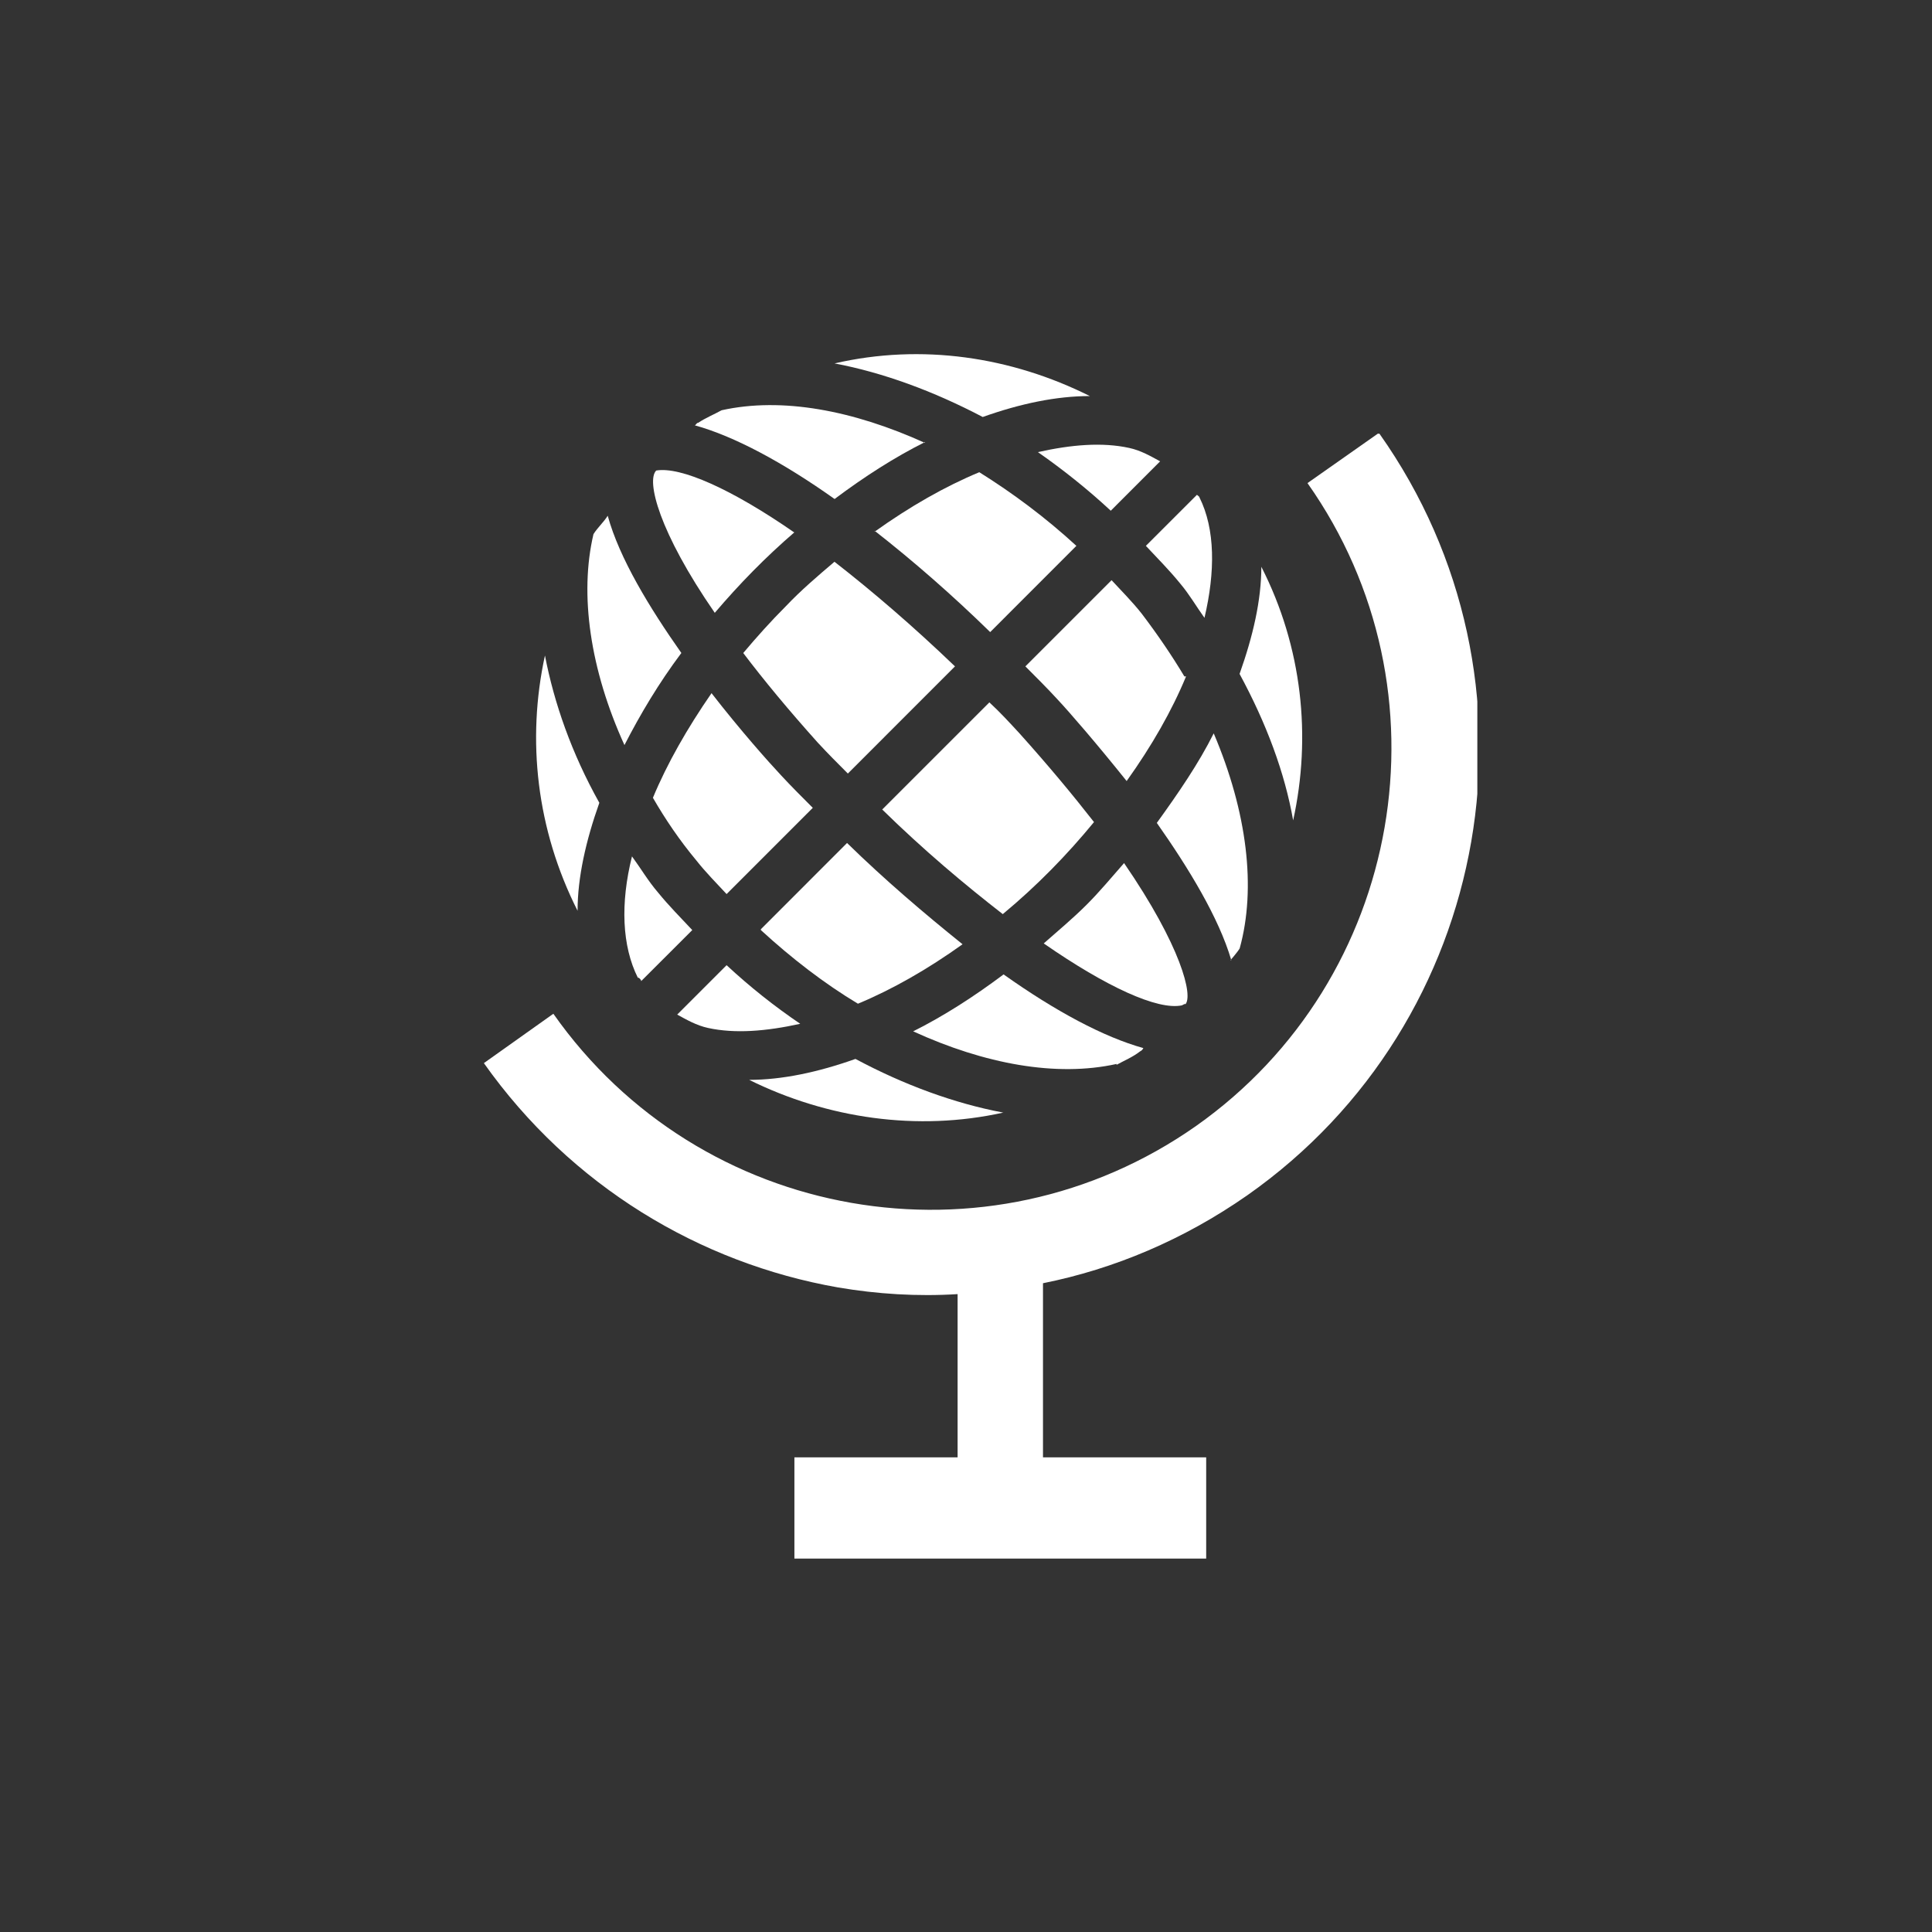
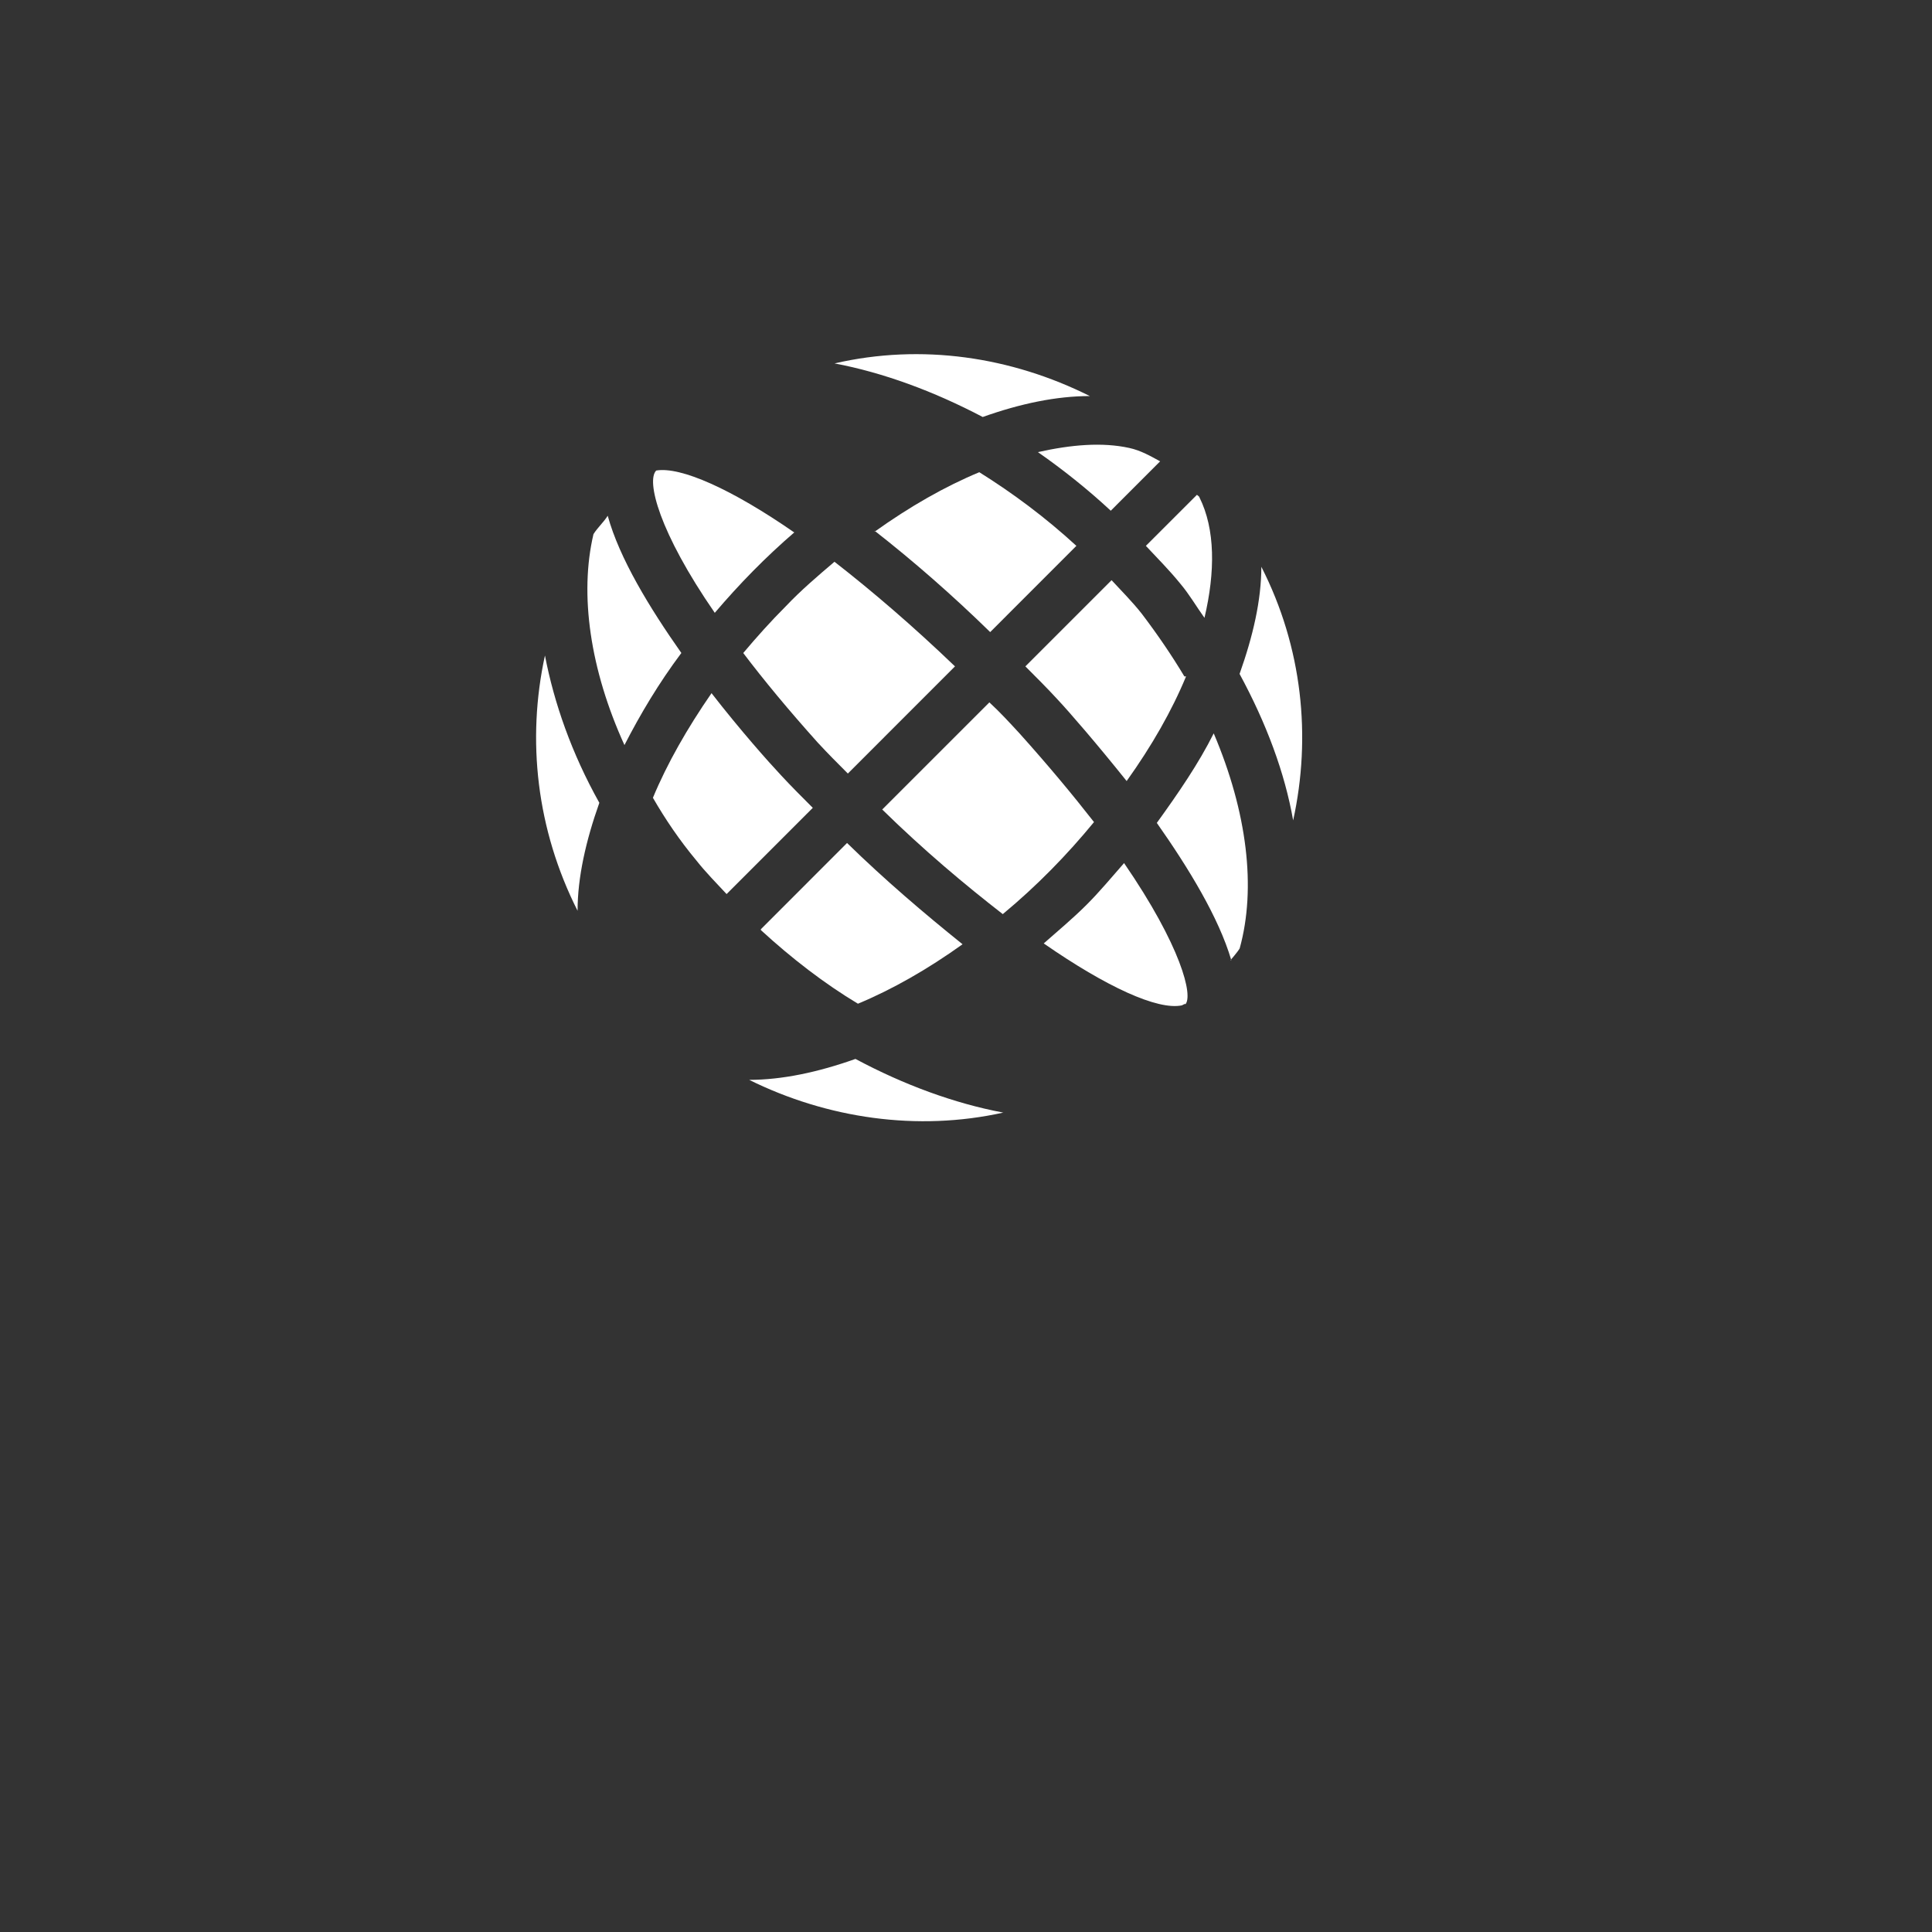
<svg xmlns="http://www.w3.org/2000/svg" width="60" height="60" viewBox="0 0 60 60" fill="none">
  <rect x="0" y="0" width="60" height="60" fill="#333333" stroke="none" />
  <g clip-path="url(#clip0_107_1467)">
-     <path d="M42.788 13.469L40.605 15.003C45.154 21.449 43.594 30.417 37.148 34.966C30.675 39.514 21.734 37.955 17.185 31.483L15.027 33.016C17.731 36.837 21.734 39.229 26.023 39.982C27.244 40.19 28.492 40.268 29.739 40.19V45.259H24.671V48.404H37.459V45.259H32.391V39.852C34.6 39.41 36.758 38.501 38.733 37.123C46.401 31.742 48.247 21.111 42.84 13.469H42.788Z" fill="white" />
    <path d="M21.16 20.279C20.173 18.876 19.237 17.342 18.873 16.017C18.743 16.224 18.561 16.381 18.431 16.588C17.989 18.46 18.327 20.799 19.393 23.139C19.887 22.177 20.459 21.215 21.16 20.279Z" fill="white" />
-     <path d="M24.852 31.795C24.047 31.249 23.293 30.651 22.565 29.975L21.031 31.509C21.317 31.665 21.629 31.847 21.993 31.925C22.825 32.106 23.787 32.029 24.852 31.795Z" fill="white" />
-     <path d="M19.835 30.365C19.835 30.365 19.913 30.417 19.913 30.469L21.499 28.884C21.135 28.494 20.771 28.13 20.433 27.714C20.121 27.35 19.913 26.986 19.627 26.596C19.263 28.052 19.315 29.378 19.809 30.365H19.835Z" fill="white" />
-     <path d="M34.676 33.069C34.91 32.938 35.17 32.835 35.404 32.653C35.456 32.627 35.481 32.601 35.508 32.549C34.286 32.211 32.778 31.405 31.167 30.261C30.231 30.963 29.295 31.561 28.359 32.029C30.569 33.042 32.804 33.458 34.676 33.042V33.069Z" fill="white" />
    <path d="M24.668 16.537C22.718 15.185 21.133 14.483 20.379 14.613C20.067 14.925 20.457 16.511 22.198 19.032C22.952 18.148 23.758 17.316 24.694 16.511L24.668 16.537Z" fill="white" />
    <path d="M32.234 14.041C33.014 14.587 33.768 15.185 34.496 15.861L36.029 14.327C35.743 14.171 35.431 13.989 35.068 13.911C34.236 13.729 33.274 13.807 32.234 14.041Z" fill="white" />
    <path d="M36.652 18.122C36.938 18.46 37.145 18.824 37.406 19.188C37.743 17.758 37.743 16.432 37.249 15.445C37.249 15.419 37.197 15.393 37.172 15.367L35.586 16.952C35.95 17.342 36.314 17.706 36.652 18.122Z" fill="white" />
    <path d="M38.213 29.819C38.213 29.819 38.421 29.585 38.499 29.455C39.019 27.584 38.733 25.218 37.693 22.775C37.225 23.711 36.602 24.62 35.926 25.556C36.913 26.96 37.849 28.493 38.239 29.819H38.213Z" fill="white" />
    <path d="M36.807 31.197C37.067 30.937 36.677 29.377 34.909 26.804C34.52 27.246 34.156 27.688 33.74 28.103C33.324 28.519 32.856 28.909 32.414 29.299C34.364 30.651 35.949 31.378 36.703 31.223L36.807 31.171V31.197Z" fill="white" />
    <path d="M23.629 28.884C24.591 29.767 25.604 30.547 26.644 31.171C27.71 30.729 28.802 30.105 29.893 29.325C28.698 28.364 27.476 27.324 26.306 26.18L23.629 28.858V28.884Z" fill="white" />
    <path d="M24.408 18.824C23.94 19.292 23.498 19.786 23.082 20.28C23.732 21.137 24.486 22.047 25.395 23.061C25.707 23.399 26.019 23.711 26.331 24.023L29.658 20.695C28.359 19.448 27.085 18.356 25.915 17.446C25.395 17.888 24.876 18.33 24.408 18.824Z" fill="white" />
    <path d="M20.277 24.776C20.667 25.452 21.109 26.102 21.629 26.726C21.915 27.09 22.253 27.428 22.565 27.766L25.242 25.088C24.904 24.75 24.566 24.413 24.254 24.075C23.864 23.659 23.007 22.697 22.097 21.527C21.343 22.619 20.719 23.711 20.277 24.776Z" fill="white" />
    <path d="M33.975 25.53C33.325 24.698 32.571 23.788 31.661 22.775C31.349 22.437 31.064 22.125 30.726 21.813L27.398 25.14C28.698 26.414 29.972 27.48 31.142 28.389C32.207 27.506 33.143 26.544 33.975 25.53Z" fill="white" />
-     <path d="M28.726 13.755C26.491 12.741 24.281 12.325 22.41 12.741C22.176 12.871 21.916 12.975 21.682 13.131C21.63 13.131 21.63 13.183 21.578 13.209C22.8 13.547 24.307 14.353 25.919 15.497C26.855 14.795 27.791 14.197 28.726 13.729V13.755Z" fill="white" />
    <path d="M36.782 21.007C36.393 20.358 35.951 19.708 35.457 19.058C35.171 18.694 34.833 18.356 34.521 18.018L31.844 20.695C32.182 21.033 32.52 21.371 32.831 21.709C33.221 22.125 34.053 23.087 34.989 24.256C35.769 23.165 36.393 22.073 36.834 21.007H36.782Z" fill="white" />
    <path d="M27.164 16.485C28.36 17.42 29.581 18.486 30.751 19.63L33.428 16.952C32.467 16.069 31.453 15.315 30.413 14.665C29.348 15.107 28.256 15.731 27.164 16.511V16.485Z" fill="white" />
    <path d="M33.846 12.3C31.402 11.078 28.621 10.662 25.918 11.286C27.426 11.572 28.985 12.144 30.519 12.95C31.689 12.534 32.806 12.3 33.846 12.3Z" fill="white" />
    <path d="M31.142 34.55C29.634 34.264 28.075 33.692 26.567 32.886C25.397 33.302 24.28 33.536 23.266 33.536C25.683 34.732 28.491 35.148 31.168 34.55H31.142Z" fill="white" />
    <path d="M39.172 17.602C39.172 18.642 38.912 19.759 38.496 20.929C39.328 22.463 39.9 23.996 40.16 25.478C40.731 22.879 40.446 20.097 39.172 17.602Z" fill="white" />
    <path d="M18.613 24.932C17.755 23.399 17.209 21.839 16.924 20.357C16.352 22.983 16.664 25.764 17.937 28.285C17.937 27.246 18.197 26.102 18.613 24.932Z" fill="white" />
  </g>
  <defs>
    <clipPath id="clip0_107_1467">
      <rect width="30.88" height="37.43" fill="white" transform="translate(15 11)" />
    </clipPath>
  </defs>
</svg>